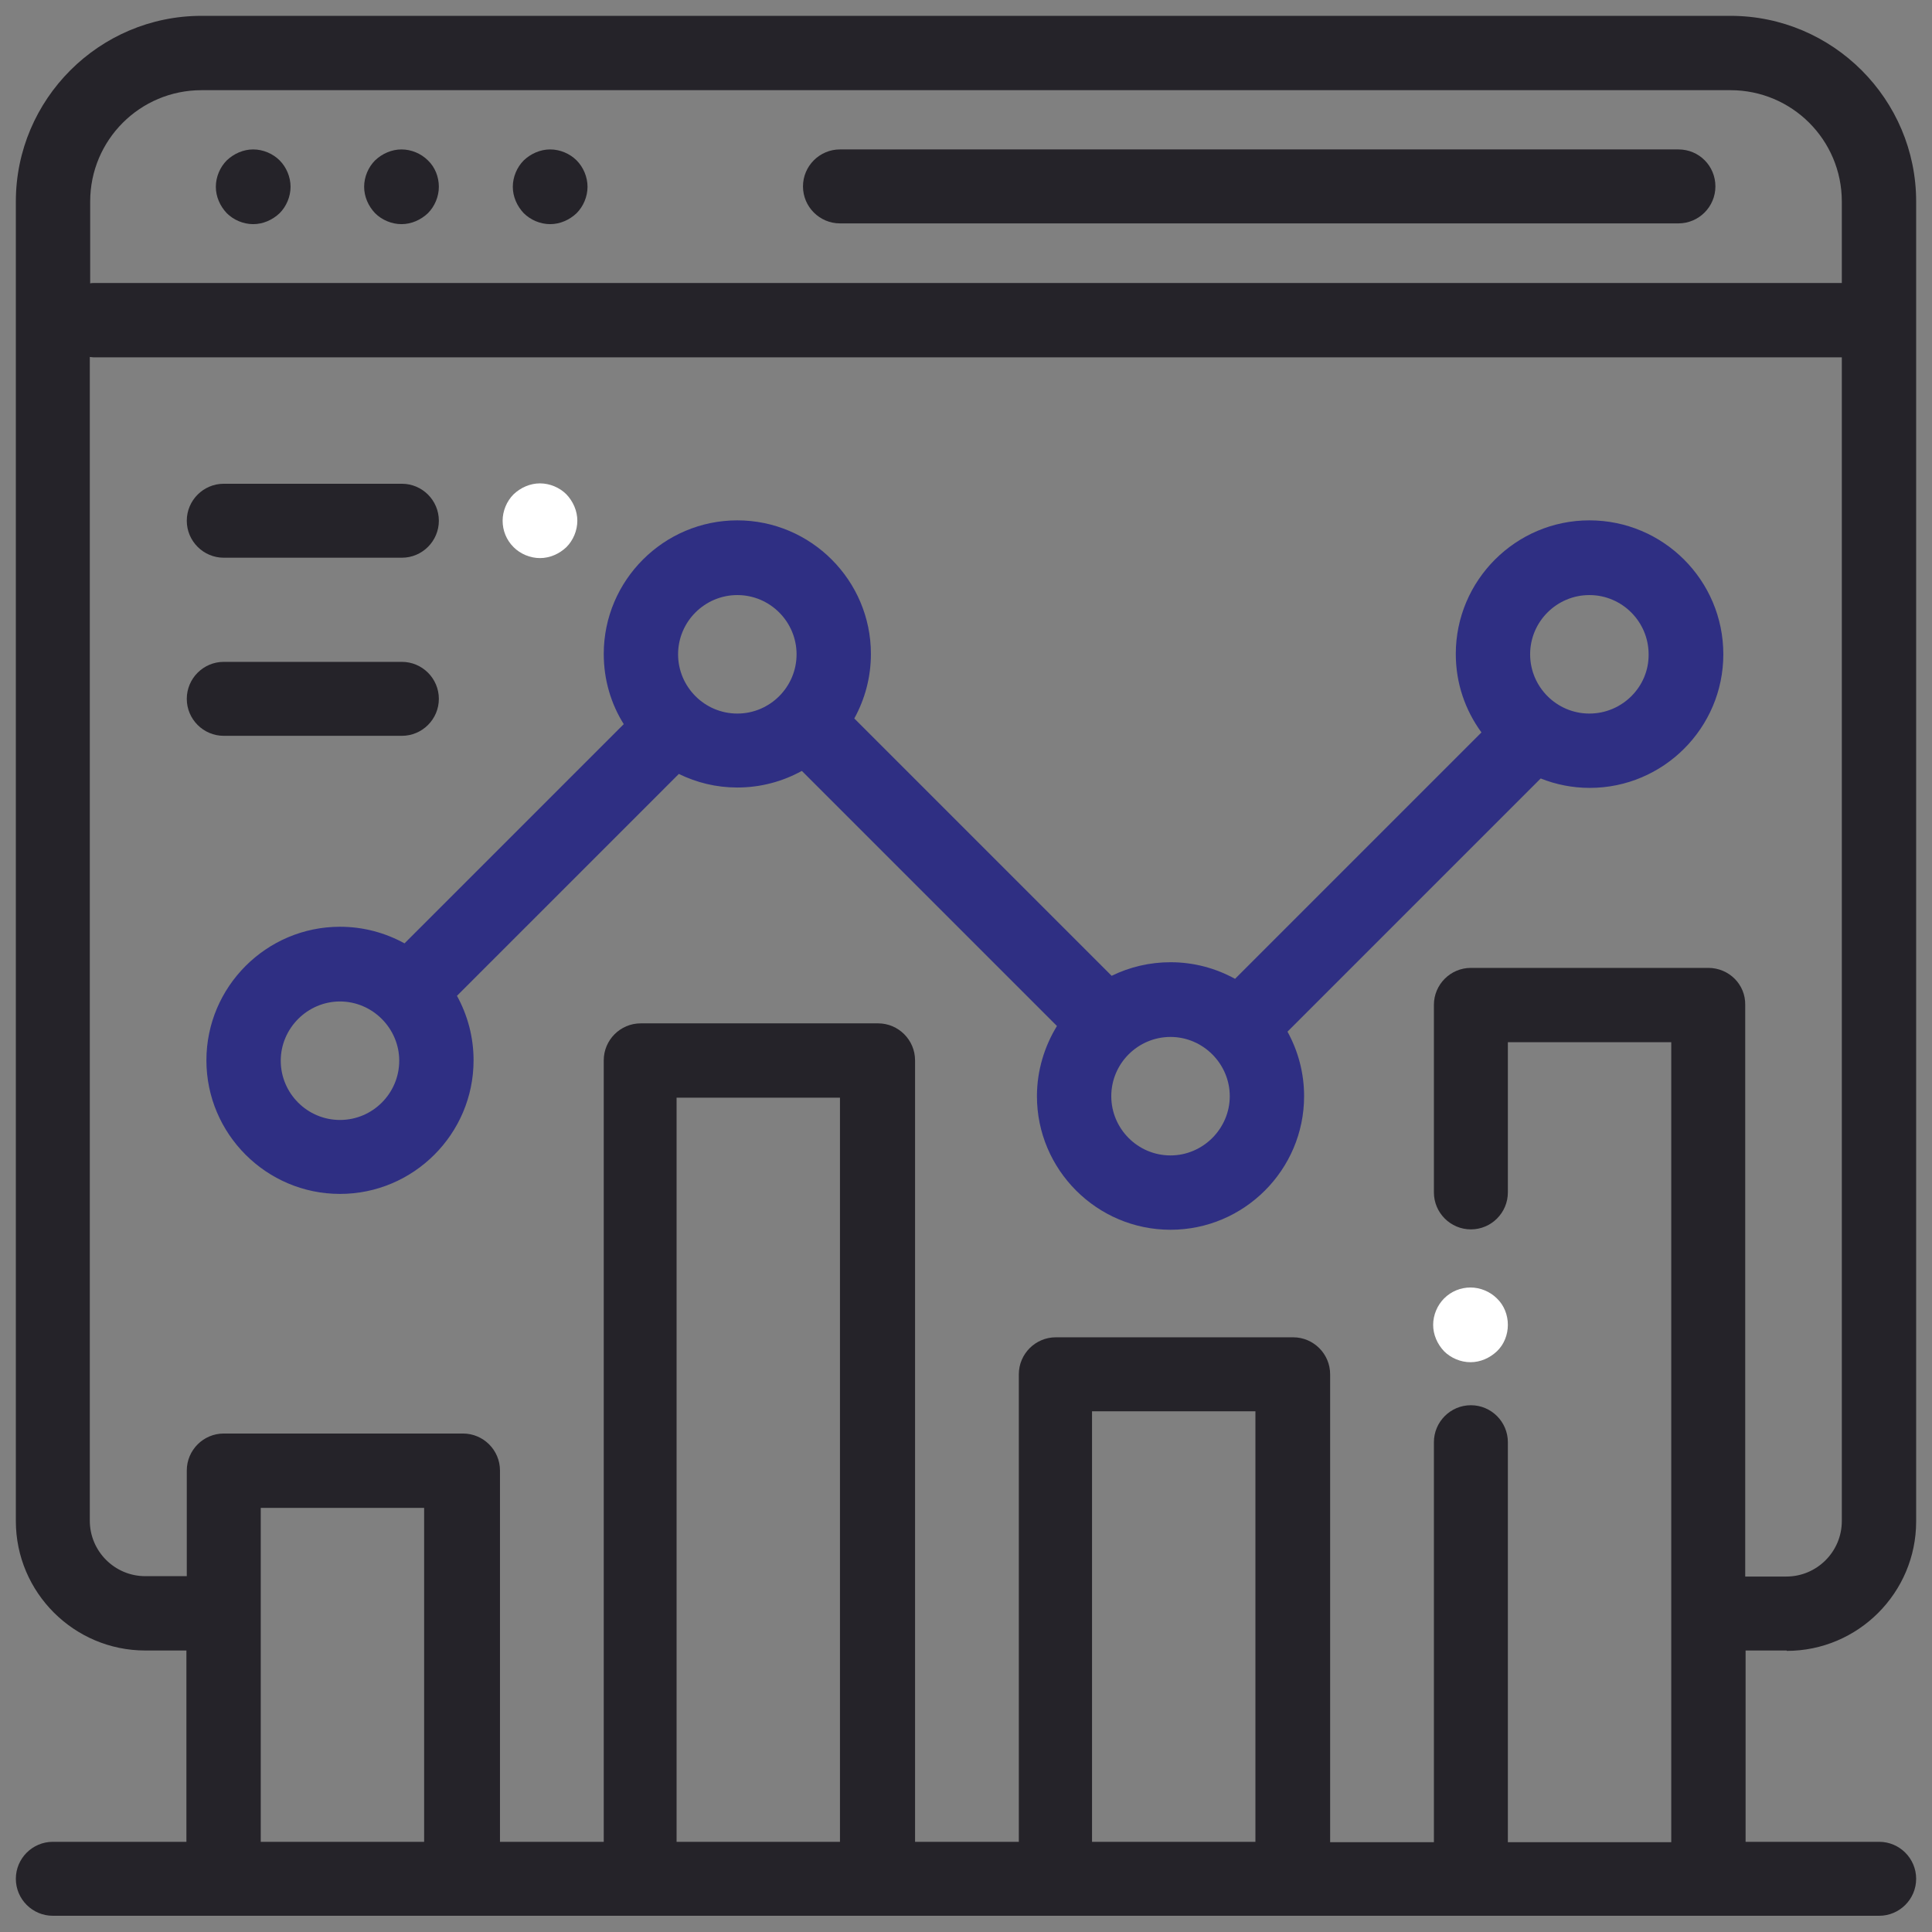
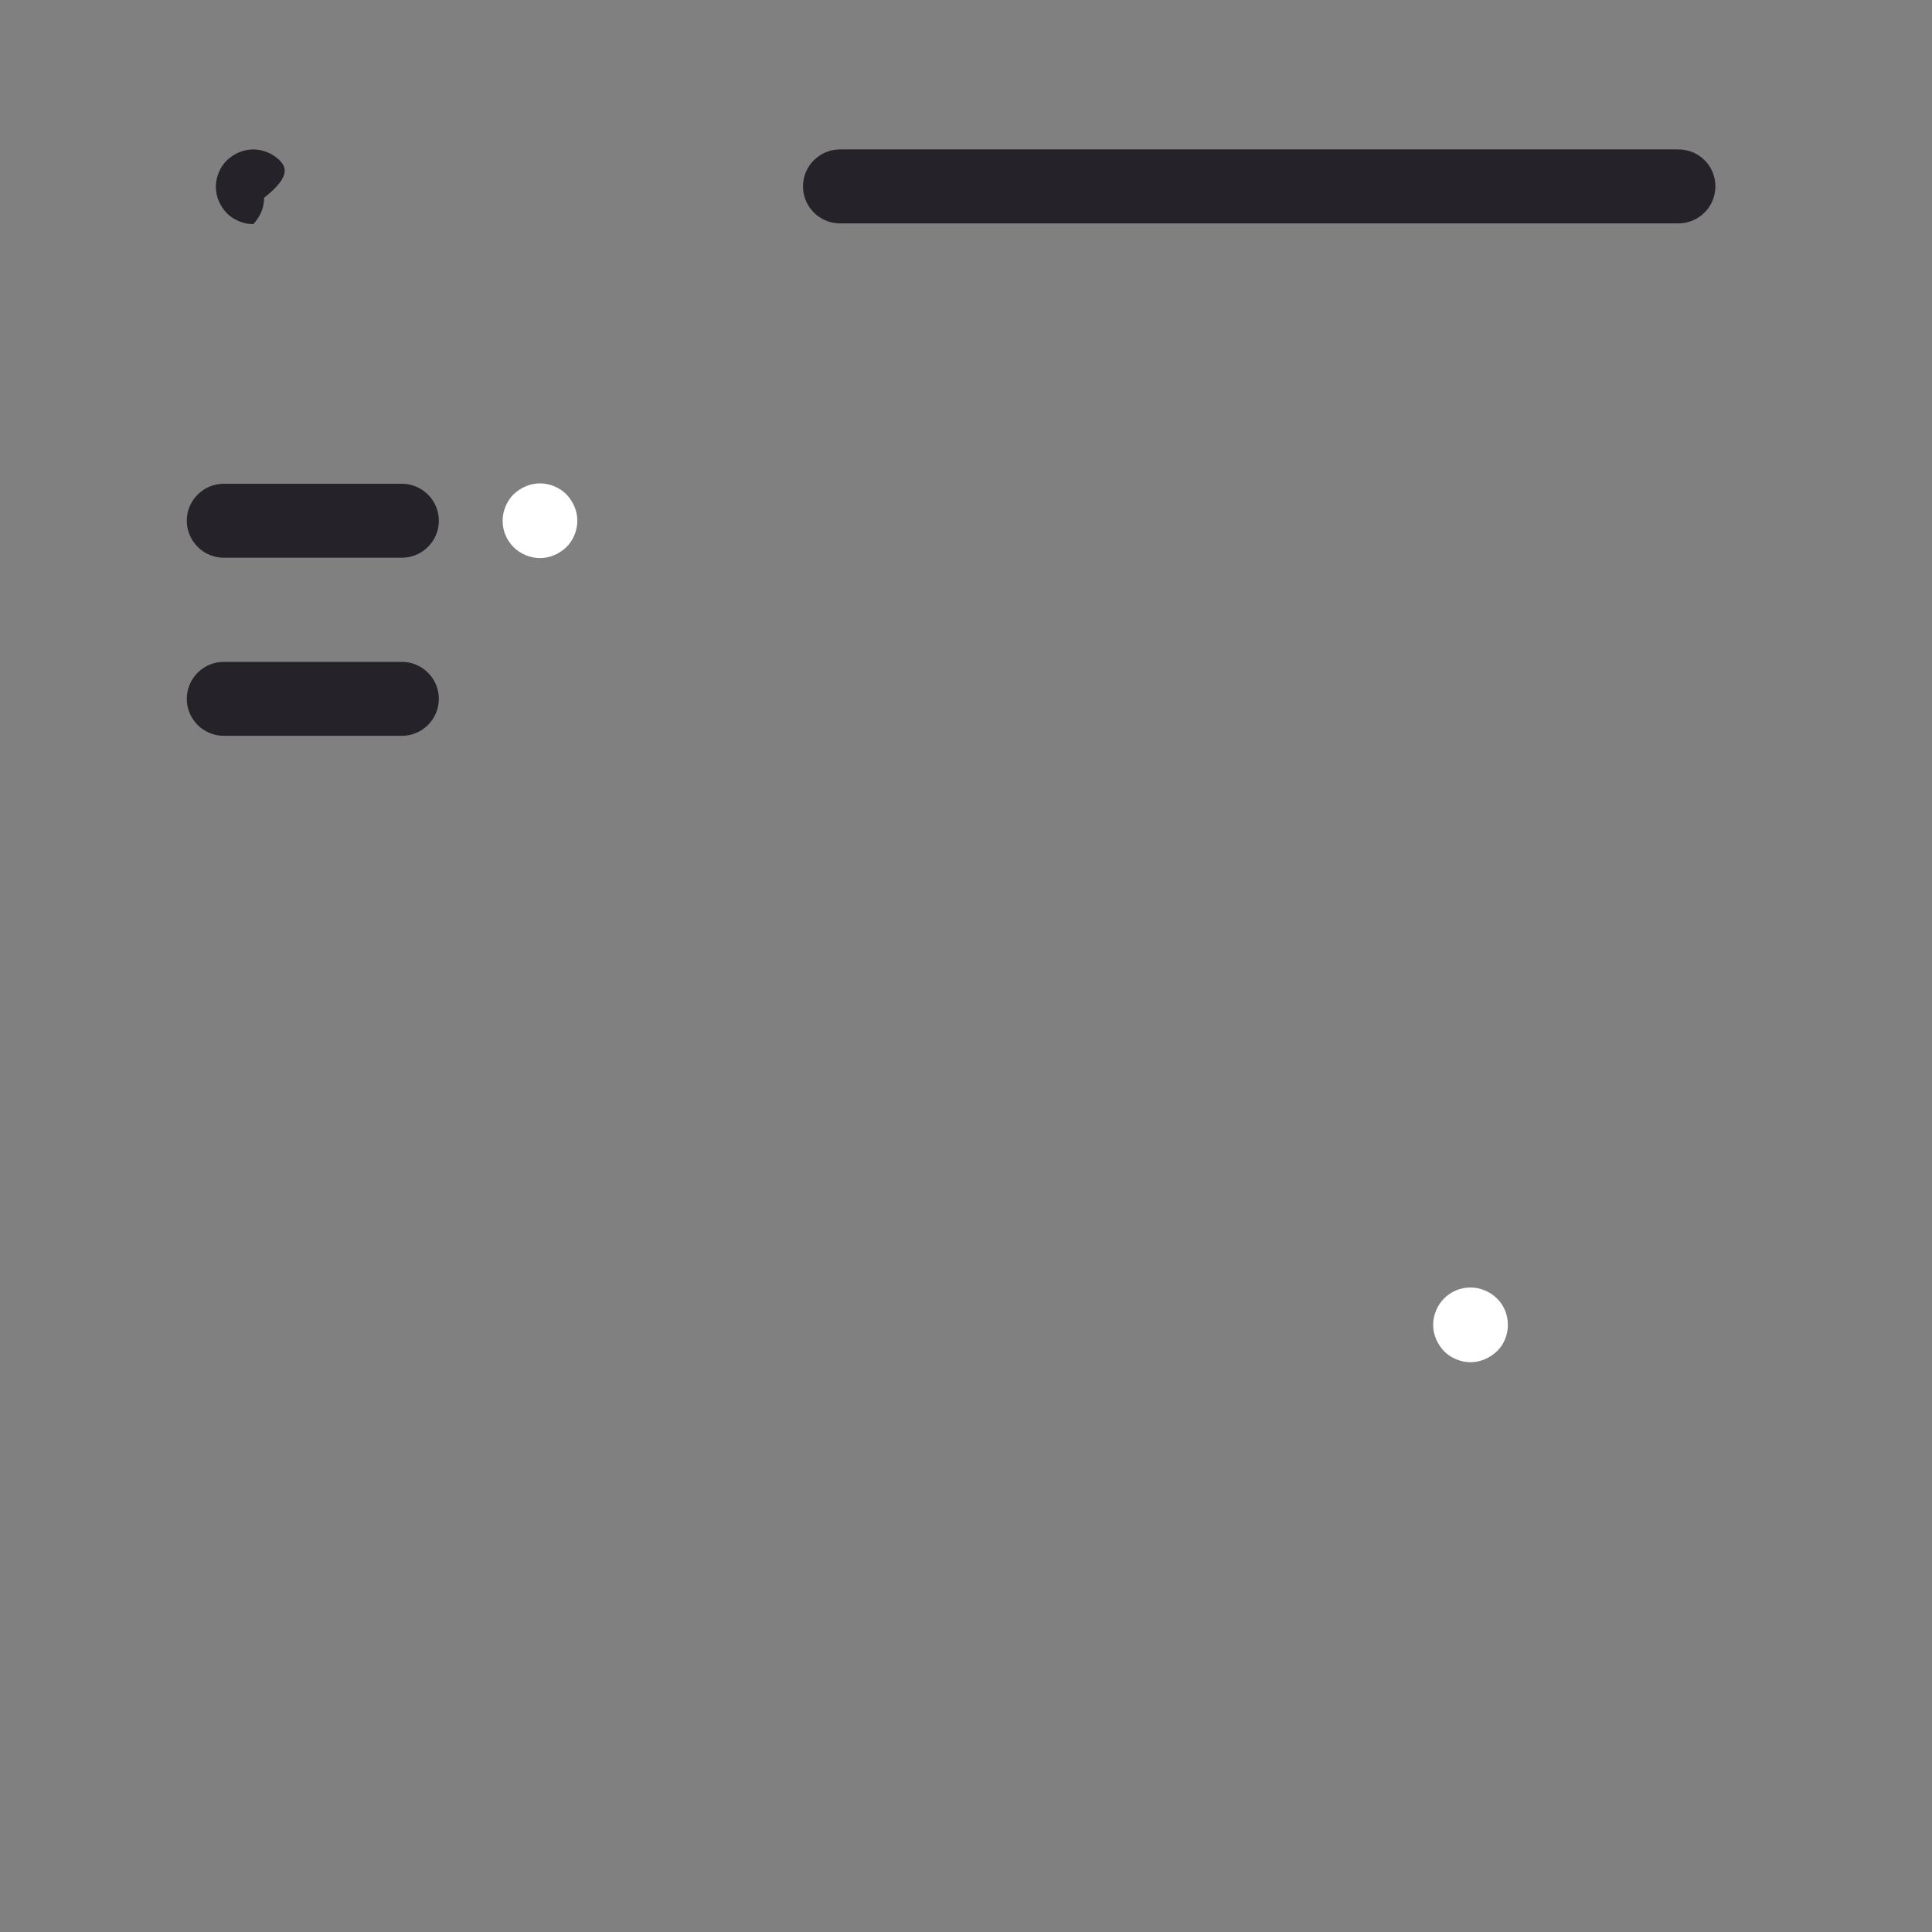
<svg xmlns="http://www.w3.org/2000/svg" id="Capa_1" x="0px" y="0px" viewBox="0 0 512 512" style="enable-background:new 0 0 512 512;" xml:space="preserve">
  <rect x="0" y="0" width="512" height="512" fill="#808080" stroke="none" />
  <style type="text/css">	.st0{fill:#252329;}	.st1{fill:#FFFFFF;}	.st2{fill:#2F2F83;}</style>
  <g>
    <g>
-       <path class="st0" d="M473.5,437.5c18.9,0,34.3-15.4,34.3-34.3V53.4c0-27.1-22.1-49.2-49.2-49.2H53.4C26.3,4.2,4.2,26.3,4.2,53.4   v349.7c0,18.9,15.4,34.3,34.3,34.3h10.9v50.7H14c-5.4,0-9.8,4.4-9.8,9.8s4.4,9.8,9.8,9.8H498c5.4,0,9.8-4.4,9.8-9.8   s-4.4-9.8-9.8-9.8h-35.4v-50.7H473.5z M23.9,53.4c0-16.3,13.2-29.5,29.5-29.5h405.2c16.3,0,29.5,13.2,29.5,29.5V75H24.9   c-0.3,0-0.7,0-1,0.1V53.4z M112.4,488.1H69.1v-88.5h43.3V488.1z M222.6,488.1h-43.3V290.9h43.3V488.1z M332.7,488.1h-43.3V374   h43.3V488.1z M452.7,256.5h-62.9c-5.4,0-9.8,4.4-9.8,9.8V316c0,5.4,4.4,9.8,9.8,9.8c5.4,0,9.8-4.4,9.8-9.8v-39.8h43.3v212h-43.3   v-106c0-5.4-4.4-9.8-9.8-9.8c-5.4,0-9.8,4.4-9.8,9.8v106h-27.5V364.2c0-5.4-4.4-9.8-9.8-9.8h-62.9c-5.4,0-9.8,4.4-9.8,9.8v123.9   h-27.5V281c0-5.4-4.4-9.8-9.8-9.8h-62.9c-5.4,0-9.8,4.4-9.8,9.8v207.1h-27.5v-98.4c0-5.4-4.4-9.8-9.8-9.8H59.3   c-5.4,0-9.8,4.4-9.8,9.8v28H38.5c-8.1,0-14.7-6.6-14.7-14.7V94.6c0.3,0,0.7,0.1,1,0.1h463.3v308.4c0,8.1-6.6,14.7-14.7,14.7h-10.9   V266.3C462.6,260.9,458.2,256.5,452.7,256.5z" />
-     </g>
+       </g>
  </g>
  <g>
    <g>
      <path class="st0" d="M444.8,39.6H222.6c-5.4,0-9.8,4.4-9.8,9.8s4.4,9.8,9.8,9.8h222.2c5.4,0,9.8-4.4,9.8-9.8   S450.3,39.6,444.8,39.6z" />
    </g>
  </g>
  <g>
    <g>
-       <path class="st0" d="M113.4,42.5c-1.8-1.8-4.4-2.9-7-2.9s-5.1,1.1-7,2.9c-1.8,1.8-2.9,4.4-2.9,7c0,2.6,1.1,5.1,2.9,7   c1.8,1.8,4.4,2.9,7,2.9s5.1-1.1,7-2.9c1.8-1.8,2.9-4.4,2.9-7C116.3,46.9,115.3,44.3,113.4,42.5z" />
+       </g>
+   </g>
+   <g>
+     <g>
+       <path class="st0" d="M74.1,42.5c-1.8-1.8-4.4-2.9-7-2.9s-5.1,1.1-7,2.9c-1.8,1.8-2.9,4.4-2.9,7c0,2.6,1.1,5.1,2.9,7   c1.8,1.8,4.4,2.9,7,2.9c1.8-1.8,2.9-4.4,2.9-7C77,46.9,75.9,44.3,74.1,42.5z" />
    </g>
  </g>
  <g>
    <g>
-       <path class="st0" d="M74.1,42.5c-1.8-1.8-4.4-2.9-7-2.9s-5.1,1.1-7,2.9c-1.8,1.8-2.9,4.4-2.9,7c0,2.6,1.1,5.1,2.9,7   c1.8,1.8,4.4,2.9,7,2.9c2.6,0,5.1-1.1,7-2.9c1.8-1.8,2.9-4.4,2.9-7C77,46.9,75.9,44.3,74.1,42.5z" />
-     </g>
-   </g>
-   <g>
-     <g>
-       <path class="st0" d="M152.8,42.5c-1.8-1.8-4.4-2.9-7-2.9c-2.6,0-5.1,1.1-7,2.9c-1.8,1.8-2.9,4.4-2.9,7c0,2.6,1.1,5.1,2.9,7   c1.8,1.8,4.4,2.9,7,2.9s5.1-1.1,7-2.9c1.8-1.8,2.9-4.4,2.9-7C155.7,46.9,154.6,44.3,152.8,42.5z" />
-     </g>
+       </g>
  </g>
  <g>
    <g>
      <path class="st1" d="M396.7,344.1c-1.8-1.8-4.4-2.9-7-2.9s-5.1,1-7,2.9c-1.8,1.8-2.9,4.4-2.9,7s1.1,5.1,2.9,7   c1.8,1.8,4.4,2.9,7,2.9s5.1-1.1,7-2.9s2.9-4.4,2.9-7C399.6,348.5,398.6,345.9,396.7,344.1z" />
    </g>
  </g>
  <g>
    <g>
-       <path class="st2" d="M421.2,137.9c-19.5,0-35.4,15.9-35.4,35.4c0,7.8,2.5,14.9,6.8,20.8l-65.3,65.3c-5.1-2.8-10.9-4.4-17.1-4.4   c-5.6,0-10.9,1.3-15.6,3.6l-68.2-68.2c2.8-5.1,4.4-10.9,4.4-17.1c0-19.5-15.9-35.4-35.4-35.4S160,153.8,160,173.3   c0,6.8,1.9,13.2,5.3,18.6L107.2,250c-5.1-2.8-10.9-4.4-17.1-4.4c-19.5,0-35.4,15.9-35.4,35.4s15.9,35.4,35.4,35.4   s35.4-15.9,35.4-35.4c0-6.2-1.6-12-4.4-17.1l58.8-58.8c4.7,2.3,9.9,3.6,15.5,3.6c6.2,0,12-1.6,17.1-4.4l67.6,67.6   c-3.3,5.4-5.3,11.8-5.3,18.6c0,19.5,15.9,35.4,35.4,35.4c19.5,0,35.4-15.9,35.4-35.4c0-6.2-1.6-12-4.4-17.1l67.1-67.1   c4,1.6,8.4,2.5,13,2.5c19.5,0,35.4-15.9,35.4-35.4C456.7,153.8,440.8,137.9,421.2,137.9z M90.1,296.8c-8.7,0-15.7-7.1-15.7-15.7   s7.1-15.7,15.7-15.7s15.7,7.1,15.7,15.7S98.8,296.8,90.1,296.8z M195.4,189.1c-8.7,0-15.7-7.1-15.7-15.7c0-8.7,7.1-15.7,15.7-15.7   c8.7,0,15.7,7.1,15.7,15.7C211.1,182,204.1,189.1,195.4,189.1z M310.2,306.2c-8.7,0-15.7-7.1-15.7-15.7c0-8.7,7.1-15.7,15.7-15.7   s15.7,7.1,15.7,15.7C325.9,299.1,318.8,306.2,310.2,306.2z M421.2,189.1c-8.7,0-15.7-7.1-15.7-15.7c0-8.7,7.1-15.7,15.7-15.7   c8.7,0,15.7,7.1,15.7,15.7C437,182,429.9,189.1,421.2,189.1z" />
-     </g>
+       </g>
  </g>
  <g>
    <g>
      <path class="st1" d="M150.1,131c-1.8-1.8-4.4-2.9-7-2.9c-2.6,0-5.1,1.1-7,2.9c-1.8,1.8-2.9,4.4-2.9,7s1,5.1,2.9,7   c1.8,1.8,4.4,2.9,7,2.9c2.6,0,5.1-1.1,7-2.9c1.8-1.8,2.9-4.4,2.9-7S151.9,132.9,150.1,131z" />
    </g>
  </g>
  <g>
    <g>
      <path class="st0" d="M106.5,128.2H59.3c-5.4,0-9.8,4.4-9.8,9.8c0,5.4,4.4,9.8,9.8,9.8h47.2c5.4,0,9.8-4.4,9.8-9.8   S111.9,128.2,106.5,128.2z" />
    </g>
  </g>
  <g>
    <g>
      <path class="st0" d="M106.5,175.4H59.3c-5.4,0-9.8,4.4-9.8,9.8s4.4,9.8,9.8,9.8h47.2c5.4,0,9.8-4.4,9.8-9.8   S111.9,175.4,106.5,175.4z" />
    </g>
  </g>
</svg>